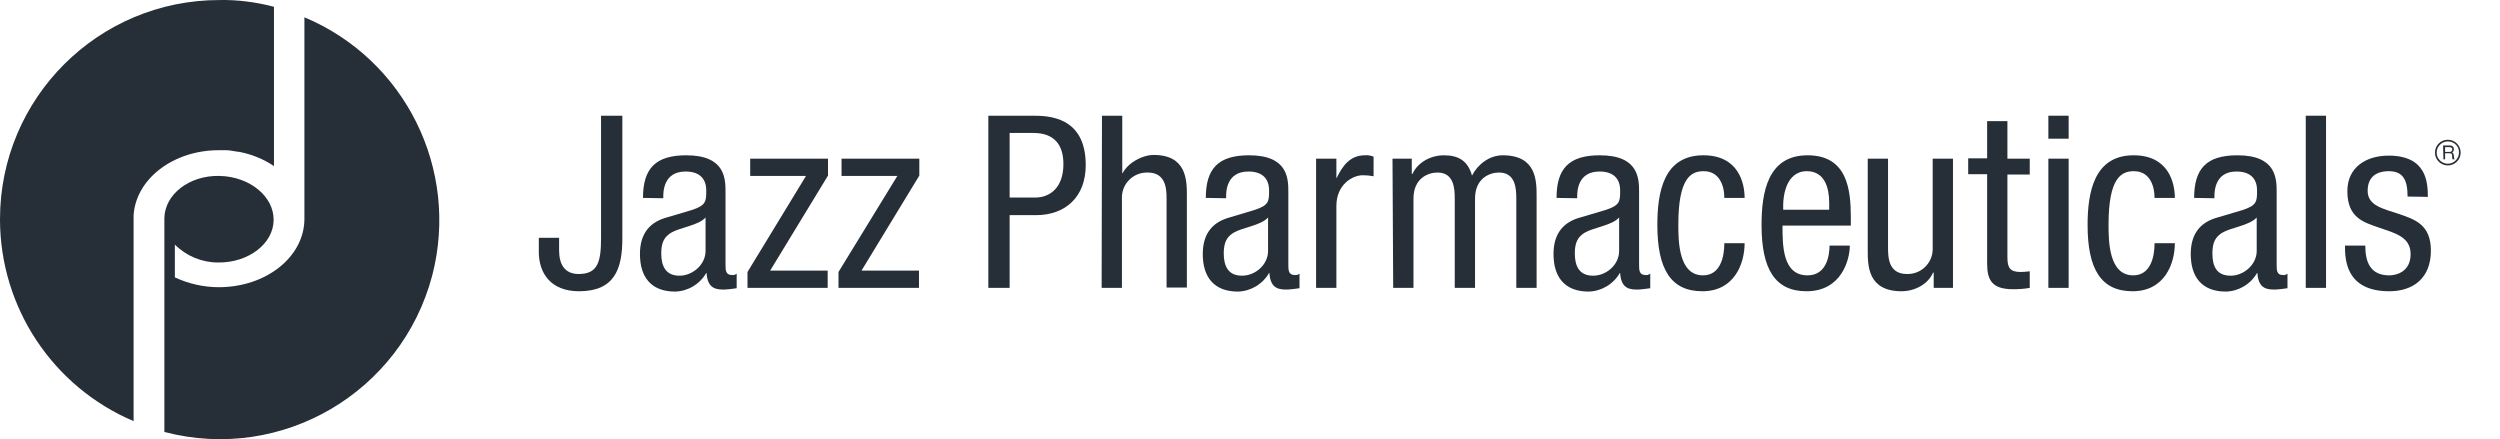
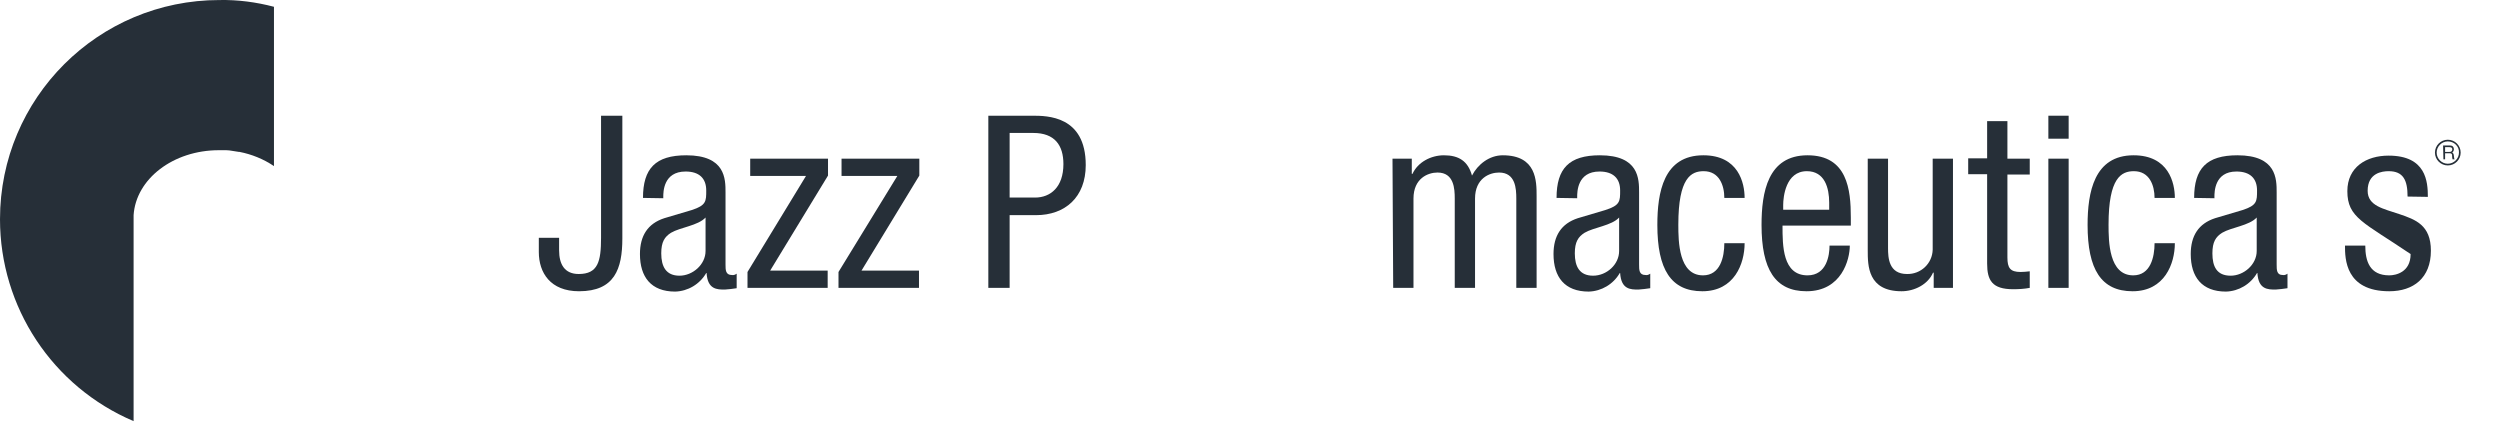
<svg xmlns="http://www.w3.org/2000/svg" width="148" height="26" viewBox="0 0 148 26" fill="none">
  <g clip-path="url(#clip0_1209_19081)">
    <path d="M36.843 14.118C36.843 15.921 36.383 17.242 34.28 17.242C32.578 17.242 31.898 16.141 31.898 14.919V14.078H33.099V14.819C33.099 15.64 33.419 16.221 34.26 16.221C35.402 16.221 35.582 15.48 35.582 14.078V6.85H36.843" fill="#262F38" />
    <path d="M38.065 11.716C38.065 9.974 38.806 9.193 40.628 9.193C42.951 9.193 42.951 10.594 42.951 11.395V15.66C42.951 15.981 42.951 16.281 43.331 16.281C43.431 16.301 43.531 16.261 43.611 16.201V17.062C43.391 17.102 43.151 17.122 42.911 17.142C42.45 17.142 41.889 17.142 41.829 16.161H41.809C41.429 16.822 40.728 17.242 39.967 17.262C38.545 17.262 37.885 16.401 37.885 15.04C37.885 13.958 38.345 13.237 39.327 12.917L40.948 12.436C41.809 12.156 41.809 11.916 41.809 11.275C41.809 10.554 41.389 10.154 40.588 10.154C39.266 10.154 39.266 11.375 39.266 11.655V11.736M41.769 12.877C41.329 13.357 40.268 13.458 39.727 13.778C39.346 14.018 39.146 14.319 39.146 14.999C39.146 15.78 39.427 16.321 40.227 16.321C41.008 16.321 41.769 15.66 41.769 14.859V12.877Z" fill="#262F38" />
    <path d="M44.412 9.393H49.018V10.394L45.593 16.021H48.998V17.042H44.252V16.101L47.716 10.414H44.412" fill="#262F38" />
    <path d="M49.819 9.393H54.424V10.394L51 16.021H54.404V17.042H49.639V16.101L53.123 10.414H49.819" fill="#262F38" />
    <path d="M58.509 6.85H61.112C61.993 6.85 64.276 6.85 64.276 9.773C64.276 11.675 63.054 12.737 61.332 12.737H59.77V17.042H58.509M59.77 11.696H61.272C62.193 11.696 62.954 11.075 62.954 9.713C62.954 8.592 62.433 7.871 61.172 7.871H59.77V11.696Z" fill="#262F38" />
-     <path d="M65.237 6.85H66.438V10.254H66.458C66.779 9.633 67.62 9.173 68.3 9.173C70.263 9.173 70.263 10.694 70.263 11.595V17.022H69.061V11.756C69.061 11.175 69.021 10.214 67.94 10.214C67.119 10.194 66.438 10.835 66.418 11.655C66.418 11.696 66.418 11.736 66.418 11.756V17.042H65.217" fill="#262F38" />
-     <path d="M71.384 11.716C71.384 9.974 72.125 9.193 73.947 9.193C76.27 9.193 76.27 10.594 76.27 11.395V15.66C76.27 15.981 76.27 16.281 76.65 16.281C76.751 16.301 76.851 16.261 76.931 16.201V17.062C76.691 17.102 76.47 17.122 76.23 17.142C75.769 17.142 75.209 17.142 75.149 16.161H75.129C74.748 16.822 74.047 17.242 73.287 17.262C71.865 17.262 71.204 16.401 71.204 15.04C71.204 13.958 71.665 13.237 72.646 12.917L74.248 12.436C75.129 12.156 75.129 11.916 75.129 11.275C75.129 10.554 74.708 10.154 73.907 10.154C72.586 10.154 72.586 11.375 72.586 11.655V11.736M75.069 12.877C74.628 13.357 73.567 13.458 73.026 13.778C72.646 14.018 72.446 14.319 72.446 14.999C72.446 15.78 72.726 16.321 73.527 16.321C74.328 16.321 75.069 15.66 75.069 14.859V12.877Z" fill="#262F38" />
-     <path d="M77.912 9.393H79.114V10.534H79.133C79.474 9.813 79.934 9.193 80.796 9.193C80.976 9.173 81.156 9.213 81.316 9.273V10.434C81.096 10.394 80.896 10.374 80.675 10.374C80.075 10.374 79.114 10.915 79.114 12.196V17.042H77.912" fill="#262F38" />
    <path d="M82.436 9.393H83.578V10.294H83.618C83.938 9.593 84.719 9.193 85.48 9.193C86.361 9.193 86.902 9.533 87.142 10.394C87.483 9.733 88.163 9.193 88.964 9.193C90.967 9.193 90.967 10.714 90.967 11.616V17.042H89.765V11.756C89.765 11.175 89.725 10.214 88.744 10.214C88.183 10.214 87.322 10.554 87.322 11.756V17.042H86.121V11.756C86.121 11.175 86.081 10.214 85.1 10.214C84.539 10.214 83.678 10.554 83.678 11.756V17.042H82.477" fill="#262F38" />
    <path d="M92.148 11.716C92.148 9.974 92.889 9.193 94.711 9.193C97.034 9.193 97.034 10.594 97.034 11.395V15.66C97.034 15.981 97.034 16.281 97.414 16.281C97.514 16.301 97.614 16.261 97.695 16.201V17.062C97.454 17.102 97.234 17.122 96.994 17.142C96.533 17.142 95.972 17.142 95.912 16.161H95.892C95.512 16.822 94.811 17.242 94.05 17.262C92.629 17.262 91.968 16.401 91.968 15.04C91.968 13.958 92.428 13.237 93.409 12.917L95.031 12.436C95.912 12.156 95.912 11.916 95.912 11.275C95.912 10.554 95.492 10.154 94.691 10.154C93.369 10.154 93.369 11.375 93.369 11.655V11.736M95.852 12.877C95.412 13.357 94.351 13.458 93.81 13.778C93.43 14.018 93.229 14.319 93.229 14.999C93.229 15.78 93.51 16.321 94.311 16.321C95.112 16.321 95.852 15.66 95.852 14.859V12.877Z" fill="#262F38" />
    <path d="M102.08 11.716C102.08 10.975 101.78 10.134 100.858 10.134C100.118 10.134 99.357 10.514 99.357 13.297C99.357 14.299 99.377 16.301 100.818 16.301C101.84 16.301 102.08 15.22 102.08 14.399H103.281C103.281 15.6 102.681 17.242 100.778 17.242C98.916 17.242 98.115 15.941 98.115 13.318C98.115 11.395 98.476 9.193 100.838 9.193C102.921 9.193 103.281 10.835 103.281 11.716" fill="#262F38" />
    <path d="M105.525 13.357C105.525 14.539 105.525 16.301 107.006 16.301C108.148 16.301 108.308 15.1 108.308 14.539H109.509C109.509 15.36 109.029 17.242 106.946 17.242C105.084 17.242 104.283 15.941 104.283 13.318C104.283 11.395 104.644 9.193 107.006 9.193C109.369 9.193 109.569 11.235 109.569 12.877V13.357M108.288 12.416V11.996C108.288 11.135 108.028 10.134 106.966 10.134C105.705 10.134 105.565 11.675 105.565 12.136V12.416H108.288Z" fill="#262F38" />
    <path d="M115.616 17.042H114.475V16.141H114.435C114.135 16.842 113.334 17.242 112.573 17.242C110.57 17.242 110.57 15.72 110.57 14.819V9.393H111.772V14.679C111.772 15.26 111.812 16.221 112.893 16.221C113.714 16.241 114.395 15.6 114.415 14.779C114.415 14.739 114.415 14.719 114.415 14.679V9.393H115.616" fill="#262F38" />
    <path d="M117.638 7.17H118.839V9.393H120.161V10.334H118.839V15.24C118.839 15.86 119 16.101 119.62 16.101C119.8 16.101 119.981 16.081 120.161 16.061V17.042C119.841 17.102 119.52 17.122 119.18 17.122C117.938 17.122 117.638 16.601 117.638 15.6V10.314H116.517V9.373H117.638" fill="#262F38" />
    <path d="M121.263 6.85H122.464V8.211H121.263V6.85ZM121.263 9.393H122.464V17.042H121.263V9.393Z" fill="#262F38" />
    <path d="M127.55 11.716C127.55 10.975 127.249 10.134 126.328 10.134C125.587 10.134 124.826 10.514 124.826 13.297C124.826 14.299 124.846 16.301 126.288 16.301C127.309 16.301 127.55 15.22 127.55 14.399H128.751C128.751 15.6 128.15 17.242 126.248 17.242C124.386 17.242 123.585 15.941 123.585 13.318C123.585 11.395 123.965 9.193 126.308 9.193C128.391 9.193 128.751 10.835 128.751 11.716" fill="#262F38" />
    <path d="M129.893 11.716C129.893 9.974 130.633 9.193 132.456 9.193C134.778 9.193 134.778 10.594 134.778 11.395V15.66C134.778 15.981 134.778 16.281 135.139 16.281C135.239 16.301 135.339 16.261 135.419 16.201V17.062C135.179 17.102 134.959 17.122 134.718 17.142C134.258 17.142 133.697 17.142 133.637 16.161H133.617C133.237 16.822 132.536 17.242 131.775 17.262C130.353 17.262 129.692 16.401 129.692 15.04C129.692 13.958 130.153 13.237 131.134 12.917L132.756 12.436C133.617 12.156 133.617 11.916 133.617 11.275C133.617 10.554 133.197 10.154 132.396 10.154C131.094 10.154 131.094 11.375 131.094 11.655V11.736M133.597 12.877C133.156 13.357 132.095 13.458 131.555 13.778C131.174 14.018 130.974 14.319 130.974 14.999C130.974 15.78 131.234 16.321 132.055 16.321C132.836 16.321 133.597 15.66 133.597 14.859V12.877Z" fill="#262F38" />
-     <path d="M137.702 6.85H136.501V17.042H137.702V6.85Z" fill="#262F38" />
-     <path d="M142.528 11.636C142.528 10.654 142.267 10.134 141.406 10.134C141.026 10.134 140.165 10.234 140.165 11.295C140.165 12.196 141.106 12.356 142.047 12.677C142.988 12.997 143.909 13.318 143.909 14.839C143.909 16.461 142.868 17.242 141.446 17.242C138.843 17.242 138.823 15.32 138.823 14.539H140.025C140.025 15.46 140.285 16.301 141.446 16.301C141.827 16.301 142.708 16.121 142.708 15.04C142.708 14.018 141.767 13.798 140.846 13.478C139.925 13.157 138.963 12.897 138.963 11.315C138.963 9.893 140.085 9.213 141.406 9.213C143.629 9.213 143.729 10.755 143.729 11.655" fill="#262F38" />
+     <path d="M142.528 11.636C142.528 10.654 142.267 10.134 141.406 10.134C141.026 10.134 140.165 10.234 140.165 11.295C140.165 12.196 141.106 12.356 142.047 12.677C142.988 12.997 143.909 13.318 143.909 14.839C143.909 16.461 142.868 17.242 141.446 17.242C138.843 17.242 138.823 15.32 138.823 14.539H140.025C140.025 15.46 140.285 16.301 141.446 16.301C141.827 16.301 142.708 16.121 142.708 15.04C139.925 13.157 138.963 12.897 138.963 11.315C138.963 9.893 140.085 9.213 141.406 9.213C143.629 9.213 143.729 10.755 143.729 11.655" fill="#262F38" />
    <path d="M0 12.977C0 18.183 3.104 22.889 7.909 24.931V12.937C7.909 12.877 7.909 12.797 7.909 12.737C8.049 10.594 10.252 8.892 12.955 8.892C13.075 8.892 13.195 8.892 13.316 8.892H13.396C13.516 8.892 13.636 8.912 13.756 8.932C13.876 8.952 14.017 8.972 14.137 8.992H14.177C14.898 9.133 15.598 9.413 16.219 9.833V0.402C15.158 0.122 14.077 -0.018 12.995 0.002C5.807 0.002 0 5.809 0 12.977Z" fill="#262F38" />
-     <path d="M18.021 1.023V12.957C18.021 15.2 15.758 17.002 12.955 17.002C12.054 17.002 11.173 16.802 10.352 16.421V14.479C11.033 15.16 11.954 15.54 12.915 15.54C14.697 15.56 16.179 14.439 16.199 13.037C16.219 11.636 14.797 10.454 12.995 10.414C11.193 10.374 9.751 11.515 9.731 12.917V12.977V16.061V25.572C16.68 27.394 23.768 23.229 25.59 16.301C27.212 10.034 23.988 3.526 18.021 1.023Z" fill="#262F38" />
    <path d="M144.91 9.794C144.49 9.794 144.149 9.453 144.149 9.033C144.149 8.612 144.49 8.272 144.91 8.272C145.331 8.272 145.671 8.612 145.671 9.033C145.671 9.453 145.331 9.794 144.91 9.794ZM144.91 8.372C144.55 8.372 144.25 8.672 144.25 9.033C144.25 9.393 144.55 9.693 144.91 9.693C145.271 9.693 145.571 9.393 145.571 9.033C145.591 8.672 145.291 8.372 144.91 8.372ZM144.63 8.612H145.01C145.131 8.612 145.251 8.632 145.271 8.832C145.271 8.912 145.231 8.993 145.171 9.033C145.251 9.093 145.251 9.093 145.271 9.233C145.291 9.333 145.271 9.353 145.311 9.433H145.191L145.171 9.333C145.151 9.233 145.211 9.073 145.03 9.073H144.75V9.433H144.65L144.63 8.612ZM144.75 8.712V8.993H145.01C145.091 8.993 145.151 8.973 145.171 8.872C145.191 8.732 145.091 8.712 145.01 8.712H144.75Z" fill="#262F38" />
  </g>
  <defs>
    <clipPath id="clip0_1209_19081">
      <rect width="148" height="26" fill="white" />
    </clipPath>
  </defs>
</svg>